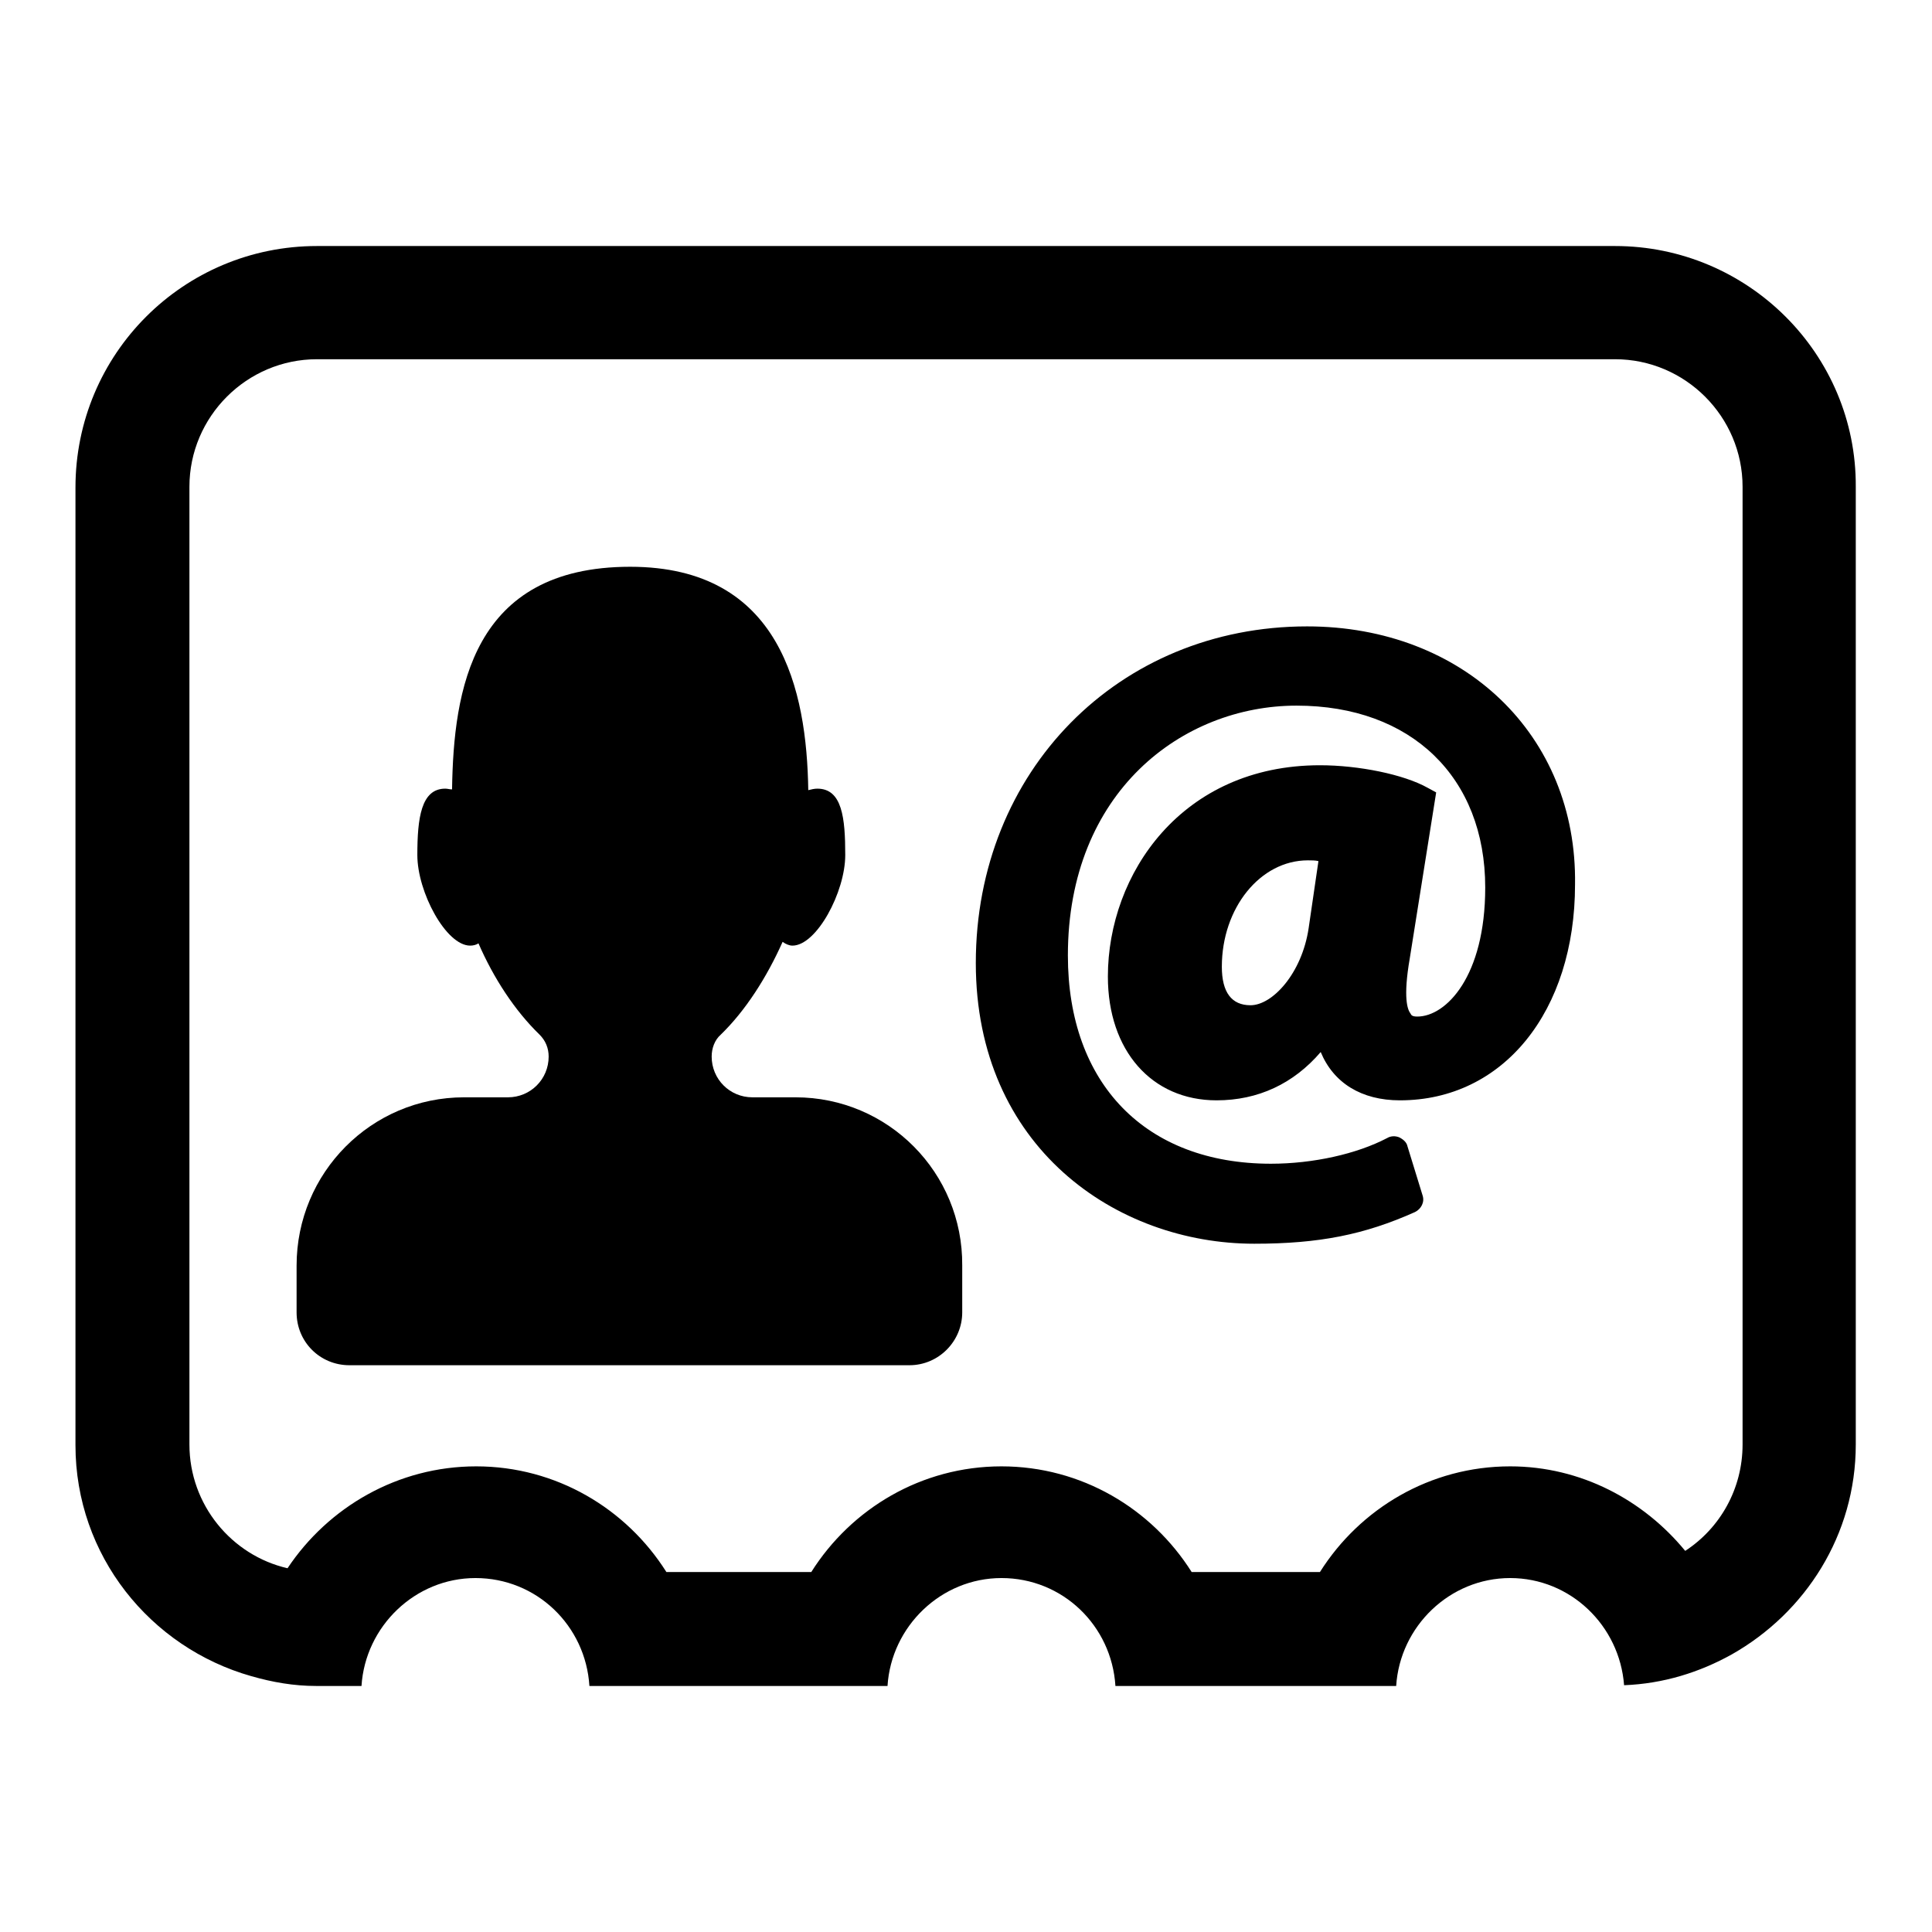
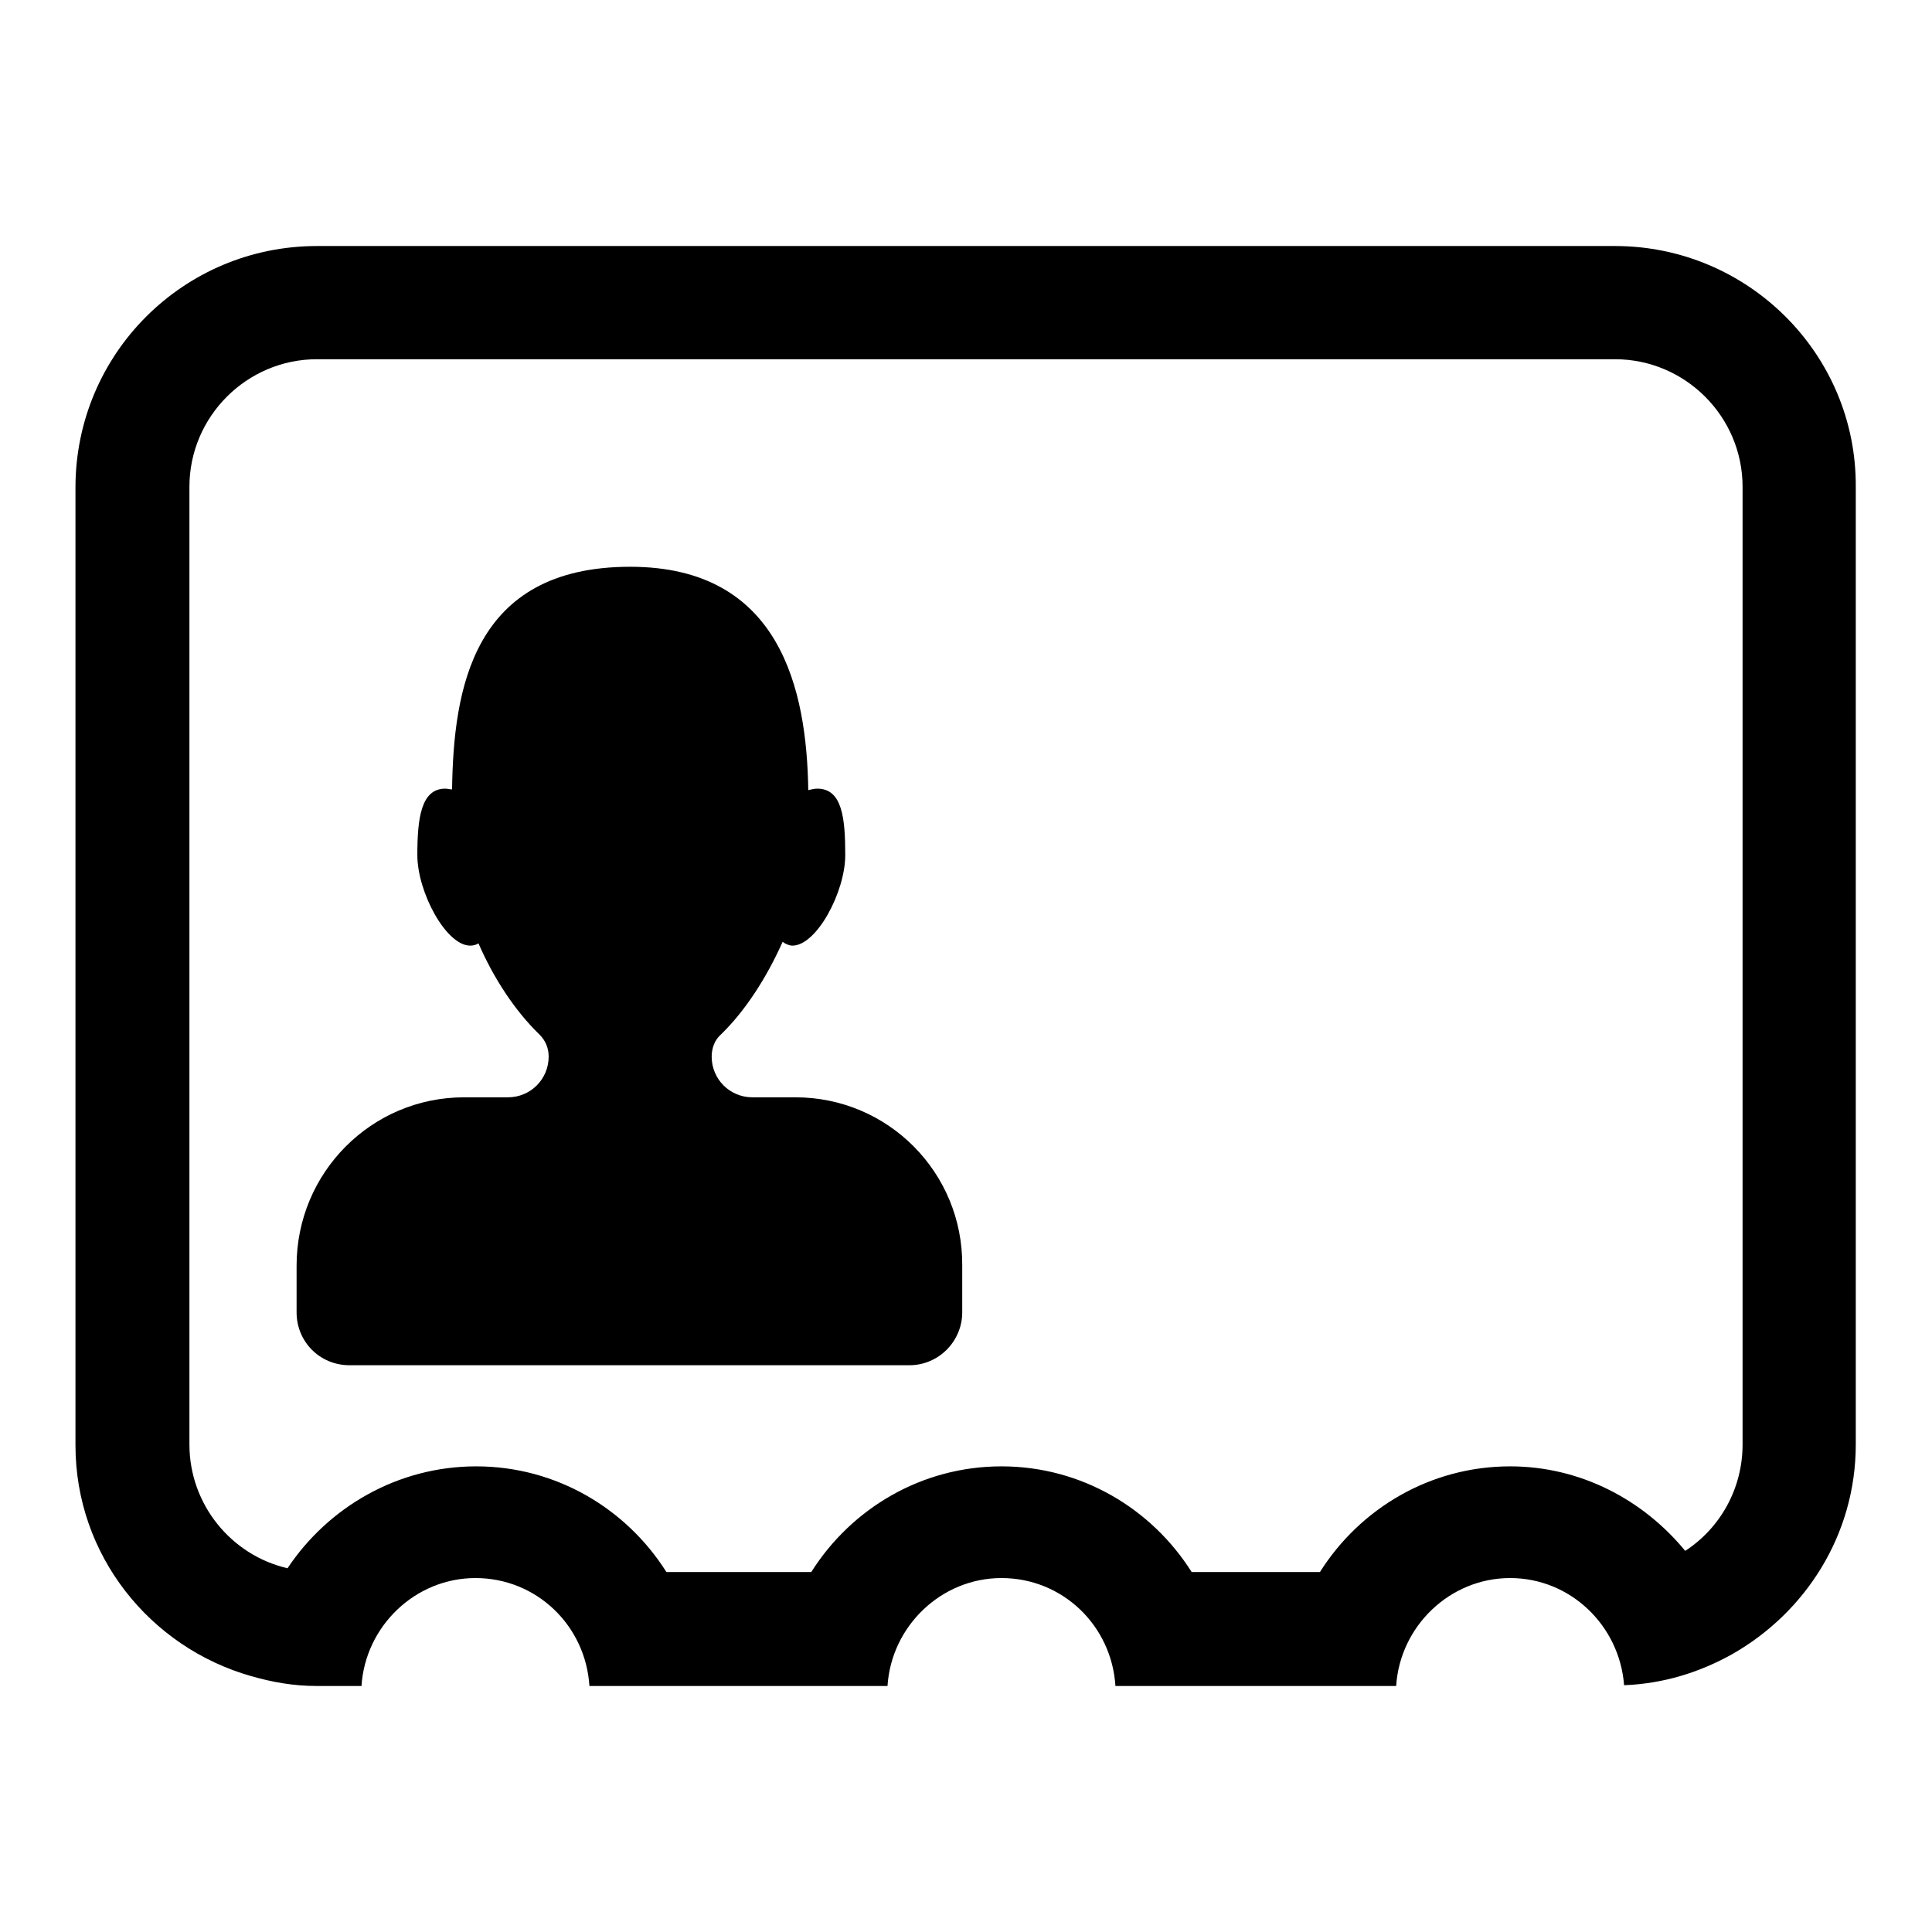
<svg xmlns="http://www.w3.org/2000/svg" version="1.1" x="0px" y="0px" viewBox="0 0 256 256" enable-background="new 0 0 256 256" xml:space="preserve">
  <g>
    <g>
      <g>
        <g>
          <path fill="#000000" d="M105.4,145.4h-5.7c-3,0-5.4-2.4-5.4-5.4c0-1.1,0.4-2.2,1.2-2.9c3.3-3.2,6.1-7.6,8.2-12.3c0.4,0.3,0.9,0.5,1.3,0.5c3.2,0,7-7.1,7-12c0-4.9-0.4-8.8-3.7-8.8c-0.4,0-0.8,0.1-1.2,0.2c-0.2-13.2-3.6-29.6-23.6-29.6c-21,0-23.4,16.4-23.6,29.5c-0.3,0-0.6-0.1-0.9-0.1c-3.2,0-3.7,3.9-3.7,8.8s3.8,12,7,12c0.4,0,0.8-0.1,1.1-0.3c2,4.6,4.8,8.9,8.1,12.1c0.8,0.8,1.2,1.8,1.2,2.9c0,3-2.4,5.4-5.4,5.4h-5.8c-12.3,0-22.2,10-22.2,22.3v6.2c0,3.9,3.1,7,7,7h74.2c3.9,0,7-3.2,7-7v-6.2C127.6,155.4,117.7,145.4,105.4,145.4z" />
-           <path fill="#000000" d="M173.2,83c-25,0-43.9,19.2-43.9,44.6c0,24.4,18.6,37.2,36.9,37.2c8.6,0,14.6-1.2,21.3-4.2c0.8-0.4,1.3-1.3,1-2.2l-2-6.5c-0.1-0.5-0.5-0.9-1.1-1.2c-0.5-0.2-1.1-0.2-1.6,0.1c-4,2.1-9.8,3.4-15.4,3.4c-16.6,0-26.9-10.6-26.9-27.6c0-21.7,15.2-33.1,30.3-33.1c15.2,0,25,9.5,25,24.1c0,11.8-5.2,17.1-9,17.1c-0.7,0-0.8-0.2-0.9-0.4c-0.4-0.5-1-2.1-0.1-7.3l3.5-22l-1.1-0.6c-3.2-1.8-9.2-3-14.3-3c-18.3,0-28.1,14.4-28.1,28c0,9.8,5.8,16.4,14.4,16.4c5.5,0,10.2-2.2,13.8-6.4c1.7,4.1,5.4,6.4,10.5,6.4c13.7,0,23.2-11.8,23.2-28.6C209,97.4,193.9,83,173.2,83z M173.4,123c-0.9,6-4.8,10.2-7.7,10.2c-2.5,0-3.8-1.7-3.8-5.1c0-7.8,5.1-14.1,11.4-14.1c0.5,0,1,0,1.4,0.1L173.4,123z" />
-           <path fill="#000000" d="M214,32.6H42c-17.7,0-32,14.3-32,32v126.9c0,14.6,9.9,26.8,23.3,30.6c2.8,0.8,5.6,1.3,8.6,1.3h6c0.5-7.9,7.1-14.3,15.1-14.3c8.1,0,14.6,6.3,15.1,14.3H93h9.8h14.8c0.5-7.9,7.1-14.3,15.1-14.3c8.1,0,14.6,6.3,15.1,14.3h14.8h7.6H185c0.5-7.9,7.1-14.3,15.1-14.3c8,0,14.5,6.3,15.1,14.2c5.2-0.2,10-1.7,14.3-4.1c9.7-5.5,16.4-15.8,16.4-27.8V64.5C246,46.9,231.6,32.6,214,32.6z M230.9,191.4c0,5.9-3,11.1-7.6,14.1c-5.5-6.7-13.8-11.2-23.2-11.2c-10.6,0-19.9,5.6-25.2,14h-17c-5.3-8.4-14.6-14-25.2-14c-10.6,0-19.9,5.6-25.2,14H88.3c-5.3-8.4-14.6-14-25.2-14c-10.4,0-19.6,5.4-25,13.5c-7.4-1.7-13-8.4-13-16.4V64.5c0-9.3,7.6-16.9,16.9-16.9H214c9.3,0,16.9,7.6,16.9,16.9V191.4L230.9,191.4z" />
+           <path fill="#000000" d="M214,32.6H42c-17.7,0-32,14.3-32,32v126.9c0,14.6,9.9,26.8,23.3,30.6c2.8,0.8,5.6,1.3,8.6,1.3h6c0.5-7.9,7.1-14.3,15.1-14.3c8.1,0,14.6,6.3,15.1,14.3H93h9.8h14.8c0.5-7.9,7.1-14.3,15.1-14.3c8.1,0,14.6,6.3,15.1,14.3h14.8h7.6H185c0.5-7.9,7.1-14.3,15.1-14.3c8,0,14.5,6.3,15.1,14.2c5.2-0.2,10-1.7,14.3-4.1c9.7-5.5,16.4-15.8,16.4-27.8V64.5C246,46.9,231.6,32.6,214,32.6z M230.9,191.4c0,5.9-3,11.1-7.6,14.1c-5.5-6.7-13.8-11.2-23.2-11.2c-10.6,0-19.9,5.6-25.2,14h-17c-5.3-8.4-14.6-14-25.2-14c-10.6,0-19.9,5.6-25.2,14H88.3c-5.3-8.4-14.6-14-25.2-14c-10.4,0-19.6,5.4-25,13.5c-7.4-1.7-13-8.4-13-16.4V64.5c0-9.3,7.6-16.9,16.9-16.9H214c9.3,0,16.9,7.6,16.9,16.9V191.4z" />
        </g>
      </g>
      <g />
      <g />
      <g />
      <g />
      <g />
      <g />
      <g />
      <g />
      <g />
      <g />
      <g />
      <g />
      <g />
      <g />
      <g />
    </g>
  </g>
</svg>